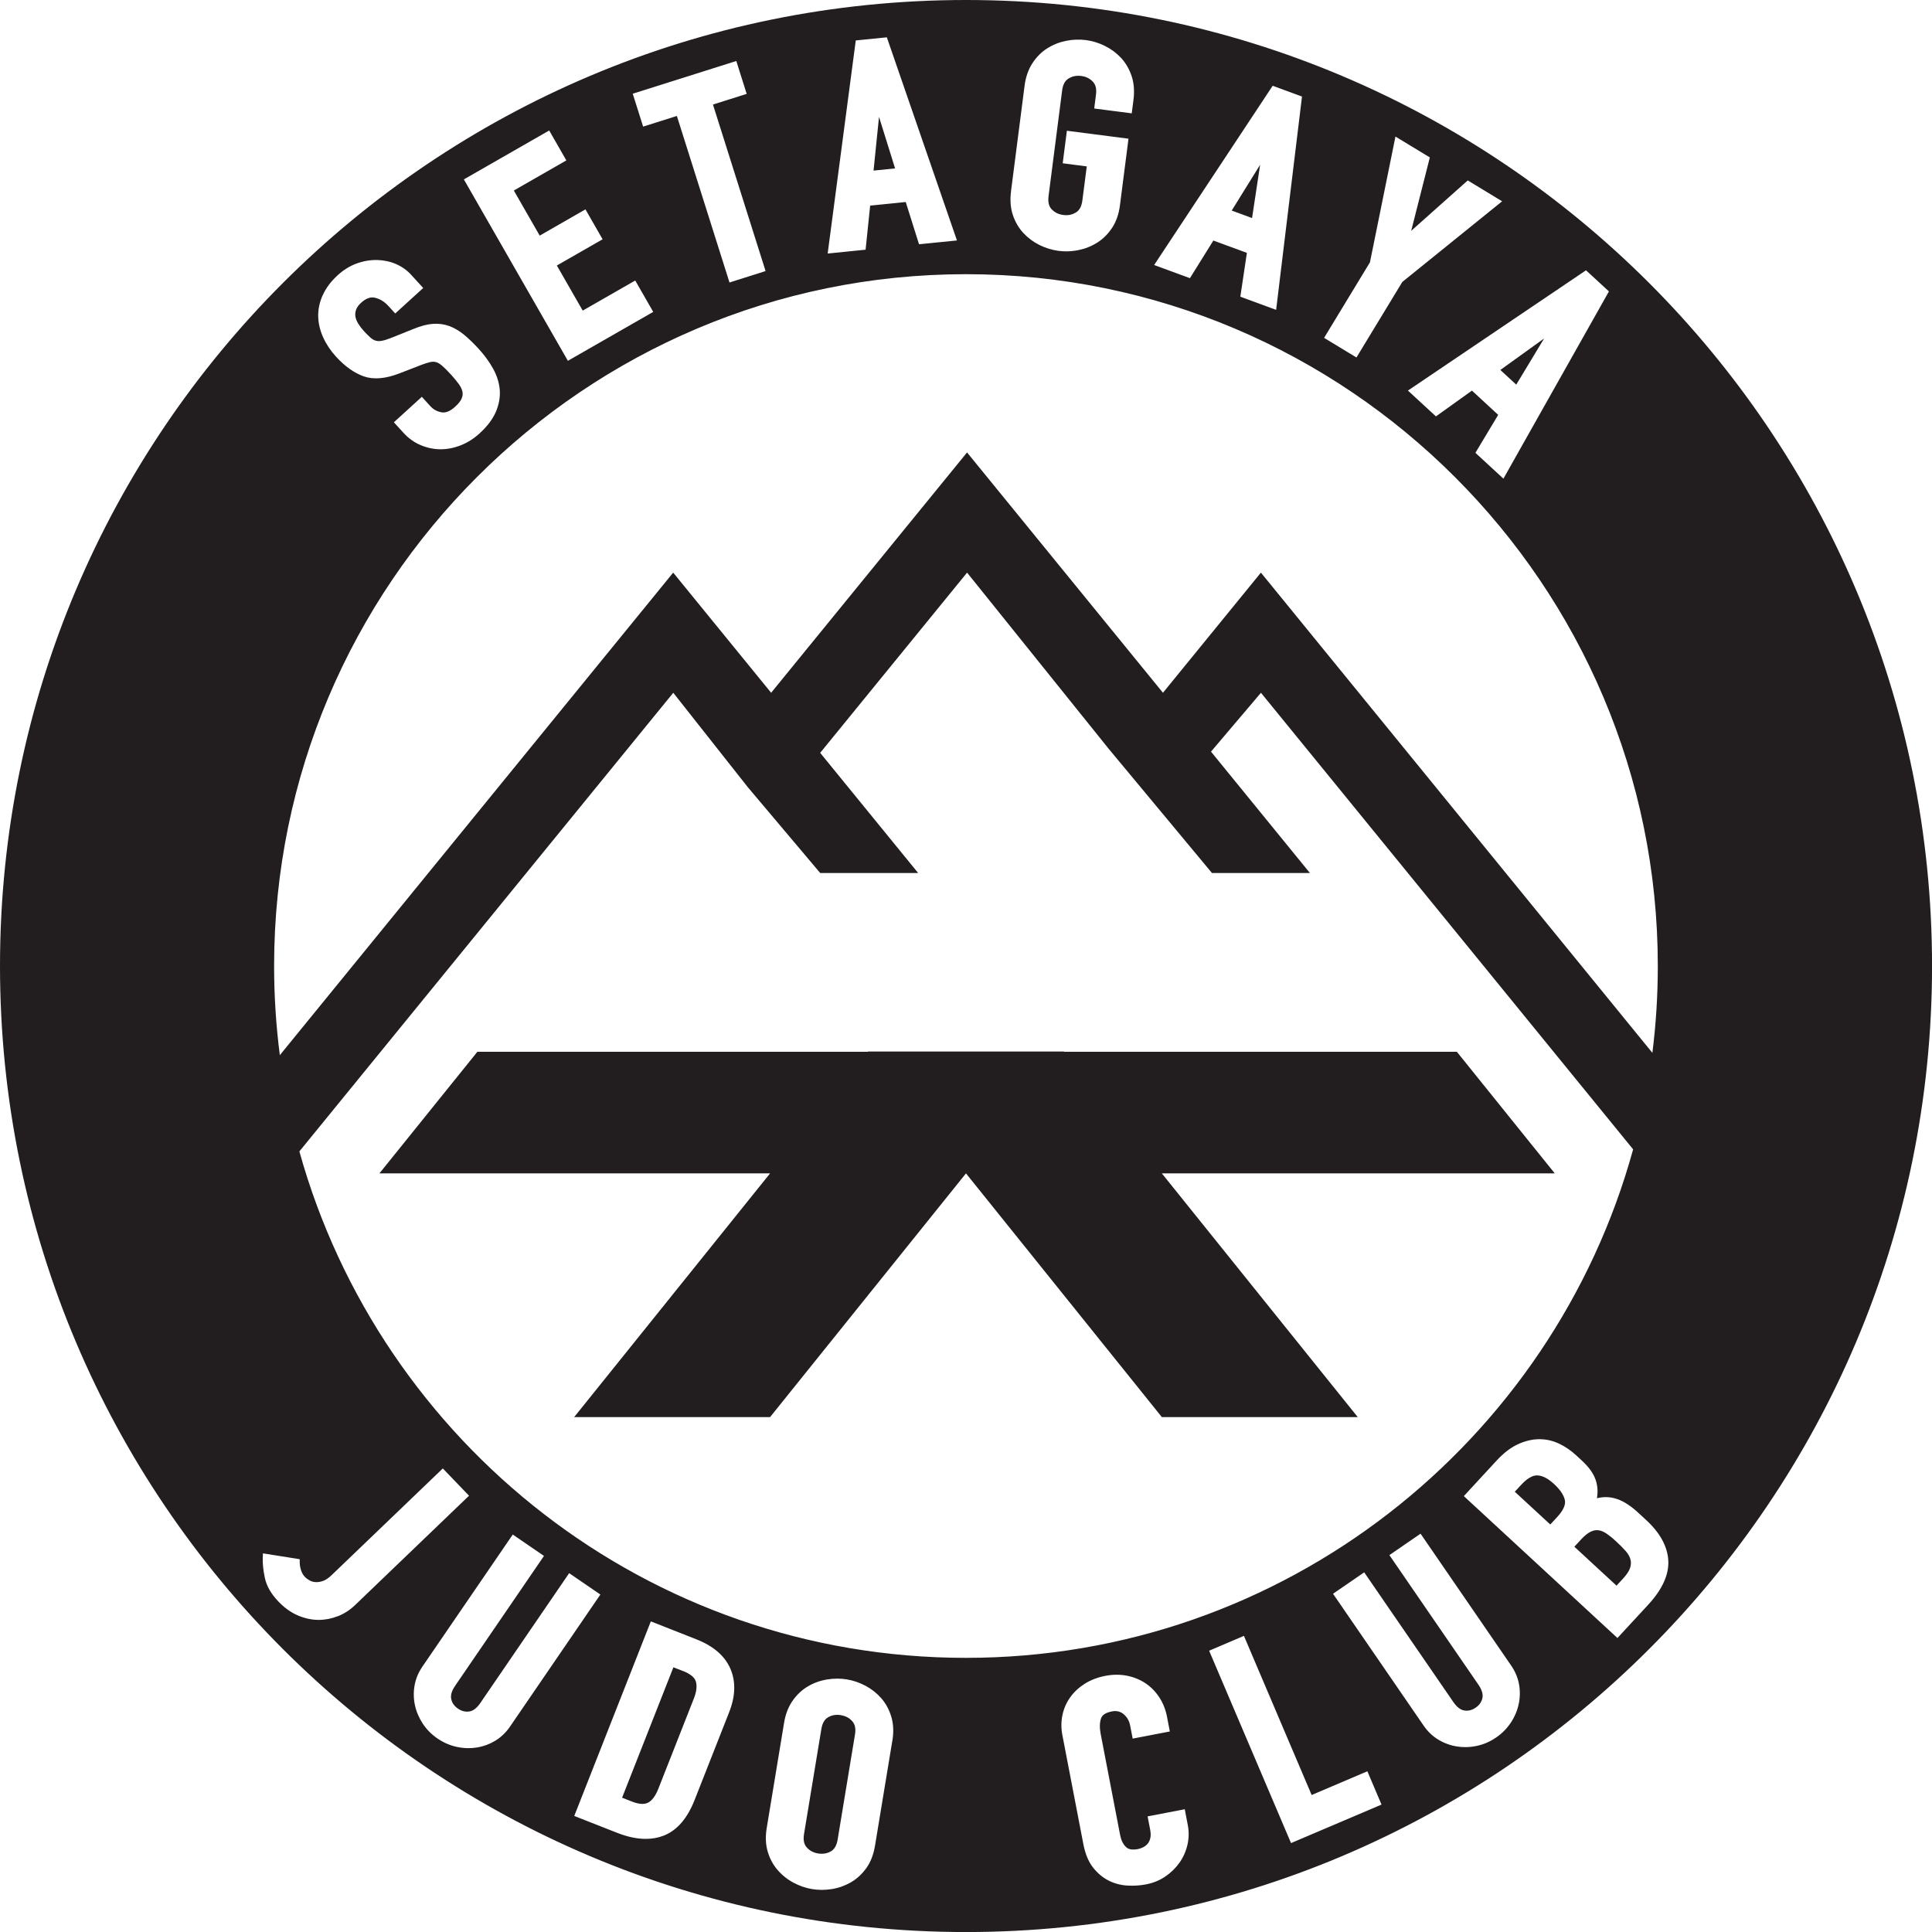
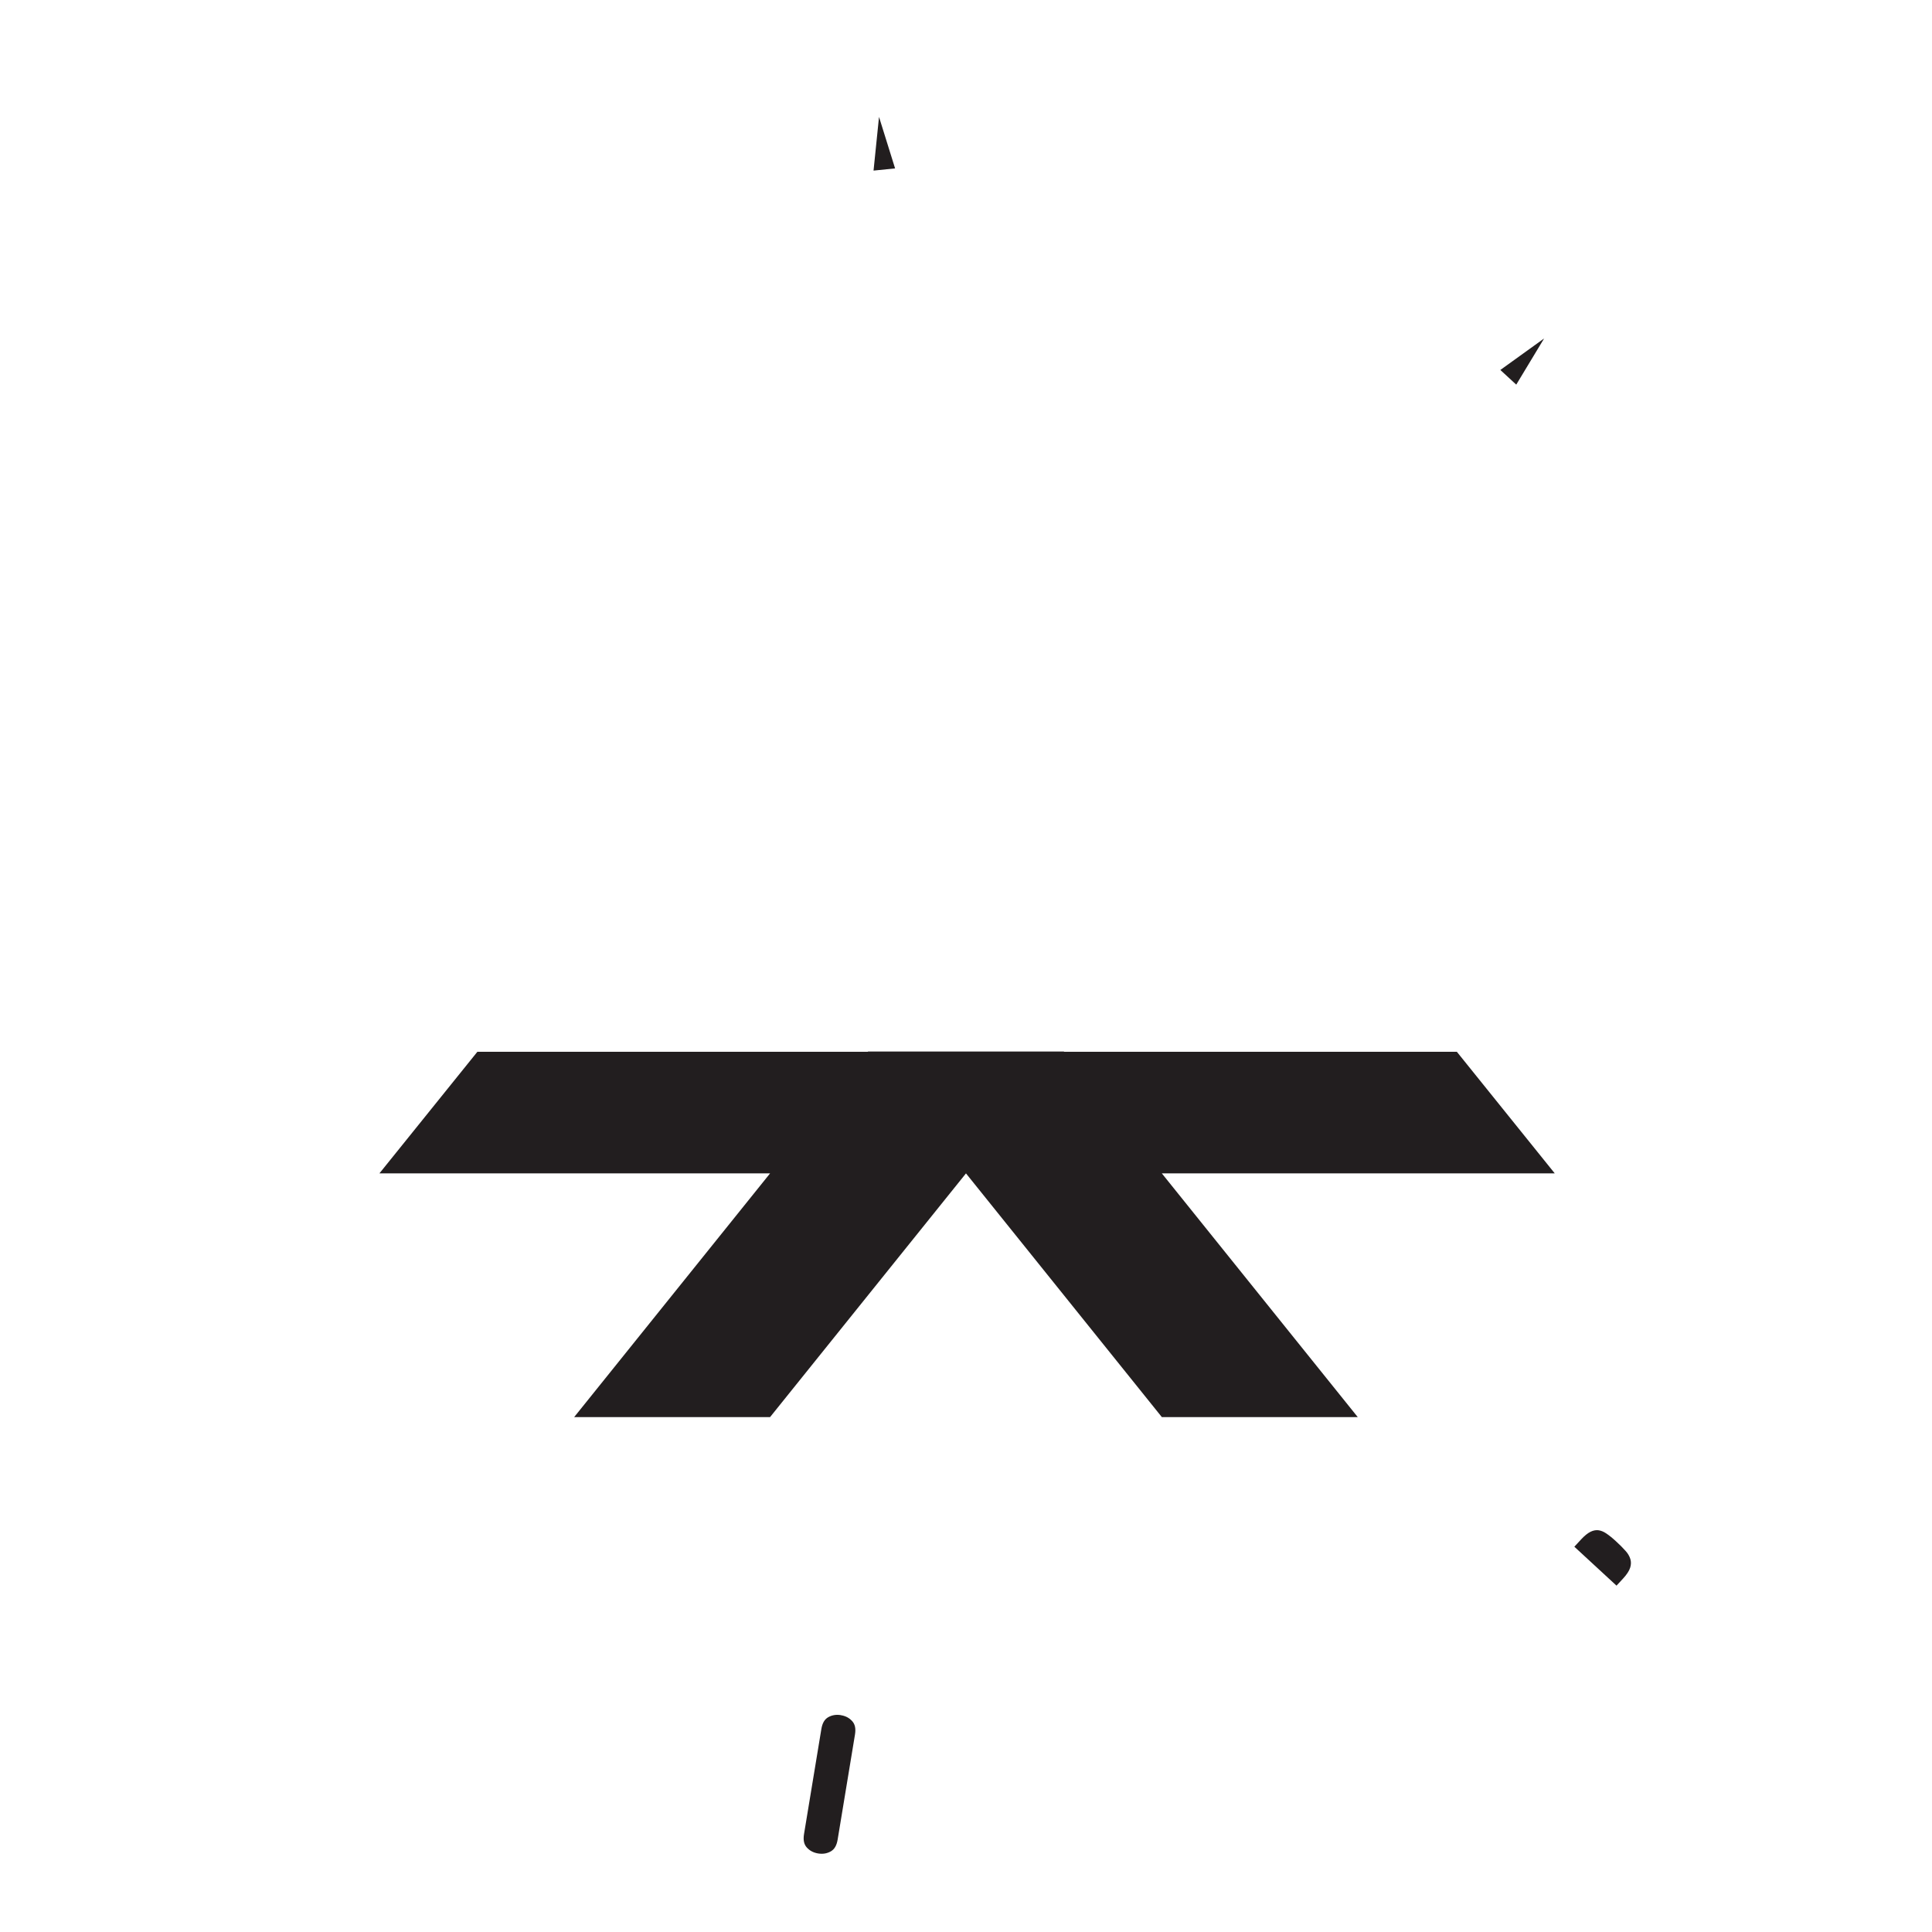
<svg xmlns="http://www.w3.org/2000/svg" id="_レイヤー_2" viewBox="0 0 451.87 451.87">
  <defs>
    <style>.cls-1{fill:#221e1f;}</style>
  </defs>
  <g id="Layer_1">
    <path class="cls-1" d="m196.68,401.15c-1.1-.18-2.08-.02-2.98.49-.84.48-1.36,1.37-1.59,2.73l-4.06,24.6c-.22,1.36-.02,2.37.62,3.1.69.78,1.56,1.24,2.67,1.43,1.1.18,2.08.02,2.98-.49.84-.48,1.36-1.37,1.59-2.73l4.06-24.6c.22-1.36.02-2.37-.63-3.1-.69-.78-1.56-1.24-2.67-1.42Z" />
-     <path class="cls-1" d="m159.78,390.85l-2.28-.89-12,30.5,2.27.89c1.62.64,2.9.73,3.8.27.93-.48,1.75-1.57,2.41-3.26l8.33-21.16c.6-1.54.75-2.85.45-3.9-.29-.97-1.29-1.79-2.98-2.46Z" />
-     <polygon class="cls-1" points="294.73 38.53 288.08 49.25 292.84 51 294.73 38.53" />
    <polygon class="cls-1" points="361.15 79.16 350.91 86.53 354.63 89.96 361.15 79.16" />
    <polygon class="cls-1" points="205.59 27.34 204.31 39.9 209.35 39.39 205.59 27.34" />
-     <path class="cls-1" d="m225.94,0C101.16,0,0,101.16,0,225.94s101.16,225.94,225.94,225.94,225.94-101.16,225.94-225.94S350.72,0,225.94,0Zm150.36,68.17l-24.67,43.78-6.55-6.04,5.33-8.88-6.14-5.67-8.42,6.03-6.55-6.04,41.65-28.13,5.37,4.95Zm-55.89-6.8l5.97-29.43,8.04,4.88-4.36,17.17,13.23-11.79,8.04,4.88-23.35,18.87-10.72,17.66-7.57-4.59,10.72-17.66Zm-22.74-41.31l6.85,2.52-6.05,49.89-8.37-3.08,1.53-10.25-7.84-2.88-5.48,8.8-8.37-3.08,27.72-41.92Zm-61.21,24.69l3.18-24.73c.26-2,.87-3.76,1.82-5.22.95-1.46,2.11-2.63,3.46-3.48,1.33-.85,2.81-1.44,4.38-1.76,1.56-.32,3.13-.38,4.65-.19,1.53.2,3.02.65,4.45,1.36,1.44.71,2.71,1.65,3.8,2.81h0c1.09,1.18,1.92,2.61,2.47,4.25.55,1.65.69,3.5.44,5.51l-.41,3.21-8.78-1.13.41-3.21c.18-1.36-.06-2.37-.73-3.07-.72-.75-1.61-1.19-2.72-1.33-1.11-.14-2.08.05-2.97.6-.83.51-1.31,1.42-1.49,2.78l-3.18,24.73c-.17,1.37.07,2.38.73,3.07.72.75,1.61,1.19,2.72,1.33,1.11.15,2.08-.05,2.97-.6.83-.51,1.31-1.42,1.49-2.79l1.03-7.97-5.63-.73.98-7.61,14.41,1.86-2,15.58c-.26,2.05-.88,3.82-1.83,5.26-.94,1.43-2.1,2.59-3.46,3.45-1.34.85-2.81,1.44-4.38,1.76-.97.2-1.94.3-2.9.3-.59,0-1.17-.04-1.75-.11-1.52-.2-3.02-.65-4.45-1.35-1.44-.71-2.72-1.66-3.8-2.81-1.09-1.17-1.92-2.59-2.47-4.21-.55-1.63-.7-3.5-.43-5.55Zm-36.31-35.29l7.27-.73,16.4,47.51-8.87.89-3.11-9.88-8.32.84-1.07,10.31-8.87.9,6.57-49.82Zm-27.94,4.81l2.43,7.69-7.89,2.49,12.31,38.95-8.44,2.67-12.31-38.95-7.89,2.49-2.43-7.69,24.21-7.65Zm-43.76,16.25l4.01,7-12.28,7.04,6.05,10.55,10.7-6.14,4.01,7-10.7,6.13,6.05,10.55,12.28-7.04,4.21,7.34-19.96,11.44-24.33-42.43,19.96-11.44Zm-52.97,38.54c.72-1.65,1.9-3.22,3.5-4.69,1.39-1.27,2.91-2.2,4.51-2.77,1.6-.57,3.19-.82,4.76-.79,1.57.05,3.05.37,4.4.96,1.37.6,2.55,1.44,3.52,2.51l2.81,3.08-6.54,5.96-1.6-1.75c-.93-1.02-1.95-1.65-3.13-1.93-1.05-.25-2.11.14-3.25,1.17-.61.56-1.01,1.12-1.19,1.66-.18.56-.23,1.08-.14,1.58.09.54.31,1.08.64,1.62.36.58.79,1.16,1.29,1.71.61.67,1.15,1.21,1.6,1.6.39.34.79.58,1.18.69.4.12.85.14,1.36.06.57-.09,1.3-.31,2.16-.65l5.42-2.17c1.63-.67,3.13-1.07,4.46-1.16,1.36-.1,2.66.08,3.87.52,1.18.44,2.35,1.13,3.47,2.06,1.07.89,2.22,2,3.4,3.29,1.38,1.51,2.52,3.09,3.39,4.68.89,1.64,1.4,3.31,1.52,4.97.12,1.67-.2,3.39-.94,5.11-.74,1.7-2.02,3.38-3.79,4.99-1.35,1.23-2.83,2.17-4.42,2.79-1.56.61-3.13.92-4.67.92h-.08c-1.57-.01-3.12-.34-4.61-.97-1.5-.63-2.84-1.59-3.99-2.85l-2.27-2.49,6.54-5.96,2,2.2c.71.78,1.57,1.24,2.63,1.43.95.17,2.02-.27,3.16-1.31.8-.73,1.32-1.39,1.54-1.97.22-.55.27-1.06.16-1.58-.12-.55-.41-1.15-.86-1.77-.51-.69-1.12-1.43-1.8-2.18-.81-.89-1.51-1.59-2.09-2.09-.51-.44-.98-.72-1.41-.84-.42-.12-.85-.12-1.33-.02-.56.12-1.28.35-2.13.67l-5.11,1.98c-3.26,1.27-6.08,1.5-8.37.69-2.22-.79-4.41-2.34-6.49-4.63-1.25-1.37-2.25-2.87-2.97-4.46-.74-1.62-1.13-3.27-1.17-4.91-.04-1.64.31-3.31,1.04-4.96Zm150.45-4.93c89.22,0,161.81,72.59,161.81,161.81,0,6.88-.43,13.66-1.27,20.31l-91.56-112.32-22.91,28.1-45.82-56.21-45.82,56.21-22.91-28.1-92,112.86c-.88-6.83-1.34-13.79-1.34-20.85,0-89.22,72.59-161.81,161.81-161.81ZM79.02,378c-1.43.57-2.93.87-4.47.87-.06,0-.13,0-.19,0-1.6-.02-3.21-.39-4.79-1.08-1.58-.69-3.09-1.78-4.48-3.24-1.69-1.76-2.75-3.62-3.15-5.52-.38-1.81-.54-3.41-.48-4.77l.04-.95,8.6,1.37v.72c0,.62.11,1.25.32,1.89.19.6.49,1.11.92,1.56.24.25.58.51,1.01.76.39.23.85.38,1.36.42.53.05,1.12-.03,1.77-.24.64-.21,1.36-.69,2.12-1.42l25.97-24.92,6.13,6.38-26.64,25.57c-1.19,1.14-2.55,2.03-4.04,2.62Zm36.8,29.14c-1.34.81-2.8,1.34-4.32,1.58-.64.1-1.29.15-1.94.15-.91,0-1.82-.1-2.74-.3-1.58-.34-3.09-1-4.49-1.95-1.4-.96-2.56-2.13-3.45-3.48-.88-1.34-1.5-2.79-1.83-4.31-.33-1.52-.36-3.07-.09-4.6.27-1.55.88-3.03,1.82-4.41l21.15-30.91,7.3,5-20.77,30.36c-.81,1.18-1.12,2.23-.92,3.12.2.92.71,1.65,1.58,2.24.86.59,1.74.8,2.66.66.9-.14,1.76-.81,2.57-1.99l20.77-30.36,7.3,5-21.15,30.91c-.94,1.37-2.1,2.48-3.45,3.29Zm54.73-6.7l-8.09,20.55c-1.7,4.33-4.13,7.13-7.23,8.34-1.3.51-2.7.76-4.21.76-2.05,0-4.27-.47-6.66-1.41l-10.05-3.95,17.91-45.51,10.64,4.19c3.98,1.57,6.66,3.87,7.96,6.86,1.3,2.99,1.21,6.42-.28,10.19Zm38.16,6.67l-4.06,24.6c-.34,2.04-1.01,3.79-2.01,5.19-.99,1.39-2.19,2.51-3.58,3.32-1.37.8-2.86,1.34-4.44,1.6-.81.13-1.61.2-2.4.2s-1.51-.06-2.25-.18c-1.51-.25-2.99-.76-4.4-1.51-1.41-.76-2.65-1.75-3.69-2.95-1.05-1.21-1.83-2.65-2.32-4.3-.49-1.65-.57-3.52-.23-5.56l4.06-24.6c.33-2,1-3.73,2-5.15,1-1.42,2.2-2.55,3.59-3.36,1.37-.8,2.86-1.34,4.44-1.6,1.57-.26,3.13-.27,4.65-.02,1.51.25,2.99.76,4.4,1.51,1.41.76,2.65,1.75,3.69,2.94,1.05,1.22,1.83,2.68,2.32,4.34.49,1.67.57,3.53.24,5.52Zm-138.68-137.82l87.44-107.26,17.43,22.08h0s16.93,20.07,16.93,20.07h22.91l-22.91-28.1,34.36-42.15,33.14,41.23h0s24.13,29.02,24.13,29.02h22.91l-23.13-28.38,11.68-13.77,87.05,106.79c-18.84,68.48-81.65,118.93-156.04,118.93s-136.91-50.22-155.91-118.46Zm207.7,162.18c-.35,1.52-.97,2.92-1.85,4.17-.88,1.25-1.99,2.34-3.31,3.24-1.33.91-2.85,1.53-4.52,1.85-1.05.2-2.15.31-3.28.31-.36,0-.72-.01-1.09-.03-1.55-.09-3.03-.48-4.39-1.17-1.37-.69-2.6-1.72-3.65-3.06-1.06-1.35-1.81-3.18-2.25-5.43l-4.91-25.52c-.31-1.63-.31-3.22.02-4.73.32-1.52.94-2.91,1.83-4.15.88-1.23,2.03-2.29,3.42-3.17,1.38-.86,2.99-1.48,4.78-1.82,1.7-.33,3.37-.34,4.95-.05,1.58.3,3.04.88,4.33,1.71,1.29.84,2.4,1.95,3.29,3.3.9,1.35,1.52,2.9,1.85,4.61l.66,3.44-8.69,1.67-.59-3.05c-.21-1.11-.72-1.99-1.53-2.67-.76-.64-1.66-.85-2.74-.64-1.43.28-2.26.81-2.54,1.63-.33.98-.36,2.2-.09,3.61l4.56,23.7c.22,1.17.68,2.1,1.35,2.76.59.59,1.51.75,2.84.49.38-.07.79-.22,1.21-.43.4-.2.74-.47,1.04-.82.28-.33.48-.76.61-1.28.13-.54.12-1.21-.03-2l-.6-3.11,8.69-1.67.71,3.7c.3,1.54.27,3.09-.08,4.62Zm24.23-.39l-19.16-45,8.14-3.47,15.84,37.22,13.03-5.55,3.31,7.79-21.17,9.01Zm53.24-32.51c-.32,1.51-.93,2.96-1.82,4.31-.89,1.35-2.04,2.53-3.44,3.49-1.39.96-2.9,1.62-4.49,1.96-.92.2-1.85.3-2.76.3-.64,0-1.28-.05-1.91-.15-1.53-.24-2.99-.77-4.33-1.57-1.35-.81-2.52-1.91-3.46-3.28l-21.21-30.87,7.29-5.01,20.84,30.32c.81,1.18,1.67,1.85,2.57,1.99.93.15,1.8-.07,2.66-.66.86-.59,1.38-1.33,1.58-2.25.19-.89-.12-1.93-.93-3.11l-20.83-30.32,7.29-5.01,21.21,30.87c.94,1.37,1.56,2.85,1.83,4.4.27,1.54.24,3.09-.09,4.6Zm30.29-23.24l-7.19,7.78-35.93-33.19,7.66-8.3c1.62-1.76,3.29-3.04,4.97-3.82,1.69-.78,3.37-1.18,4.99-1.19h.04c1.62,0,3.17.35,4.63,1.05,1.43.68,2.76,1.59,3.95,2.69l1.27,1.17c.99.91,1.76,1.78,2.3,2.59.56.83.95,1.68,1.18,2.53.22.84.32,1.71.27,2.58-.02.39-.06.79-.12,1.2,1.37-.35,2.74-.35,4.08,0,1.76.45,3.62,1.58,5.53,3.35l1.95,1.8c3.2,2.96,4.93,6.12,5.12,9.4.19,3.29-1.39,6.77-4.71,10.37Z" />
-     <path class="cls-1" d="m363.47,347.09c-1.4-1.29-2.7-1.97-3.89-2.01-1.16-.06-2.43.73-3.87,2.28l-1.42,1.54,8.3,7.66,1.61-1.74c1.41-1.53,2.02-2.85,1.81-3.93-.24-1.18-1.09-2.46-2.54-3.8Z" />
    <path class="cls-1" d="m380.17,362.71c-.63-.71-1.36-1.45-2.19-2.2-.84-.78-1.62-1.41-2.33-1.88-.62-.42-1.25-.66-1.85-.73-.58-.06-1.17.06-1.79.36-.67.33-1.42.93-2.23,1.81l-1.56,1.69,9.86,9.1,1.52-1.64c.89-.96,1.45-1.83,1.68-2.57.22-.72.23-1.37.04-2-.2-.67-.58-1.32-1.15-1.95Z" />
    <polygon class="cls-1" points="363.64 274.44 340.74 246 248.88 246 248.83 245.94 203.02 245.94 202.97 246 111.65 246 88.74 274.44 180.11 274.44 134.29 331.44 180.11 331.44 225.93 274.44 271.74 331.44 317.56 331.44 271.74 274.44 363.64 274.44" />
  </g>
</svg>